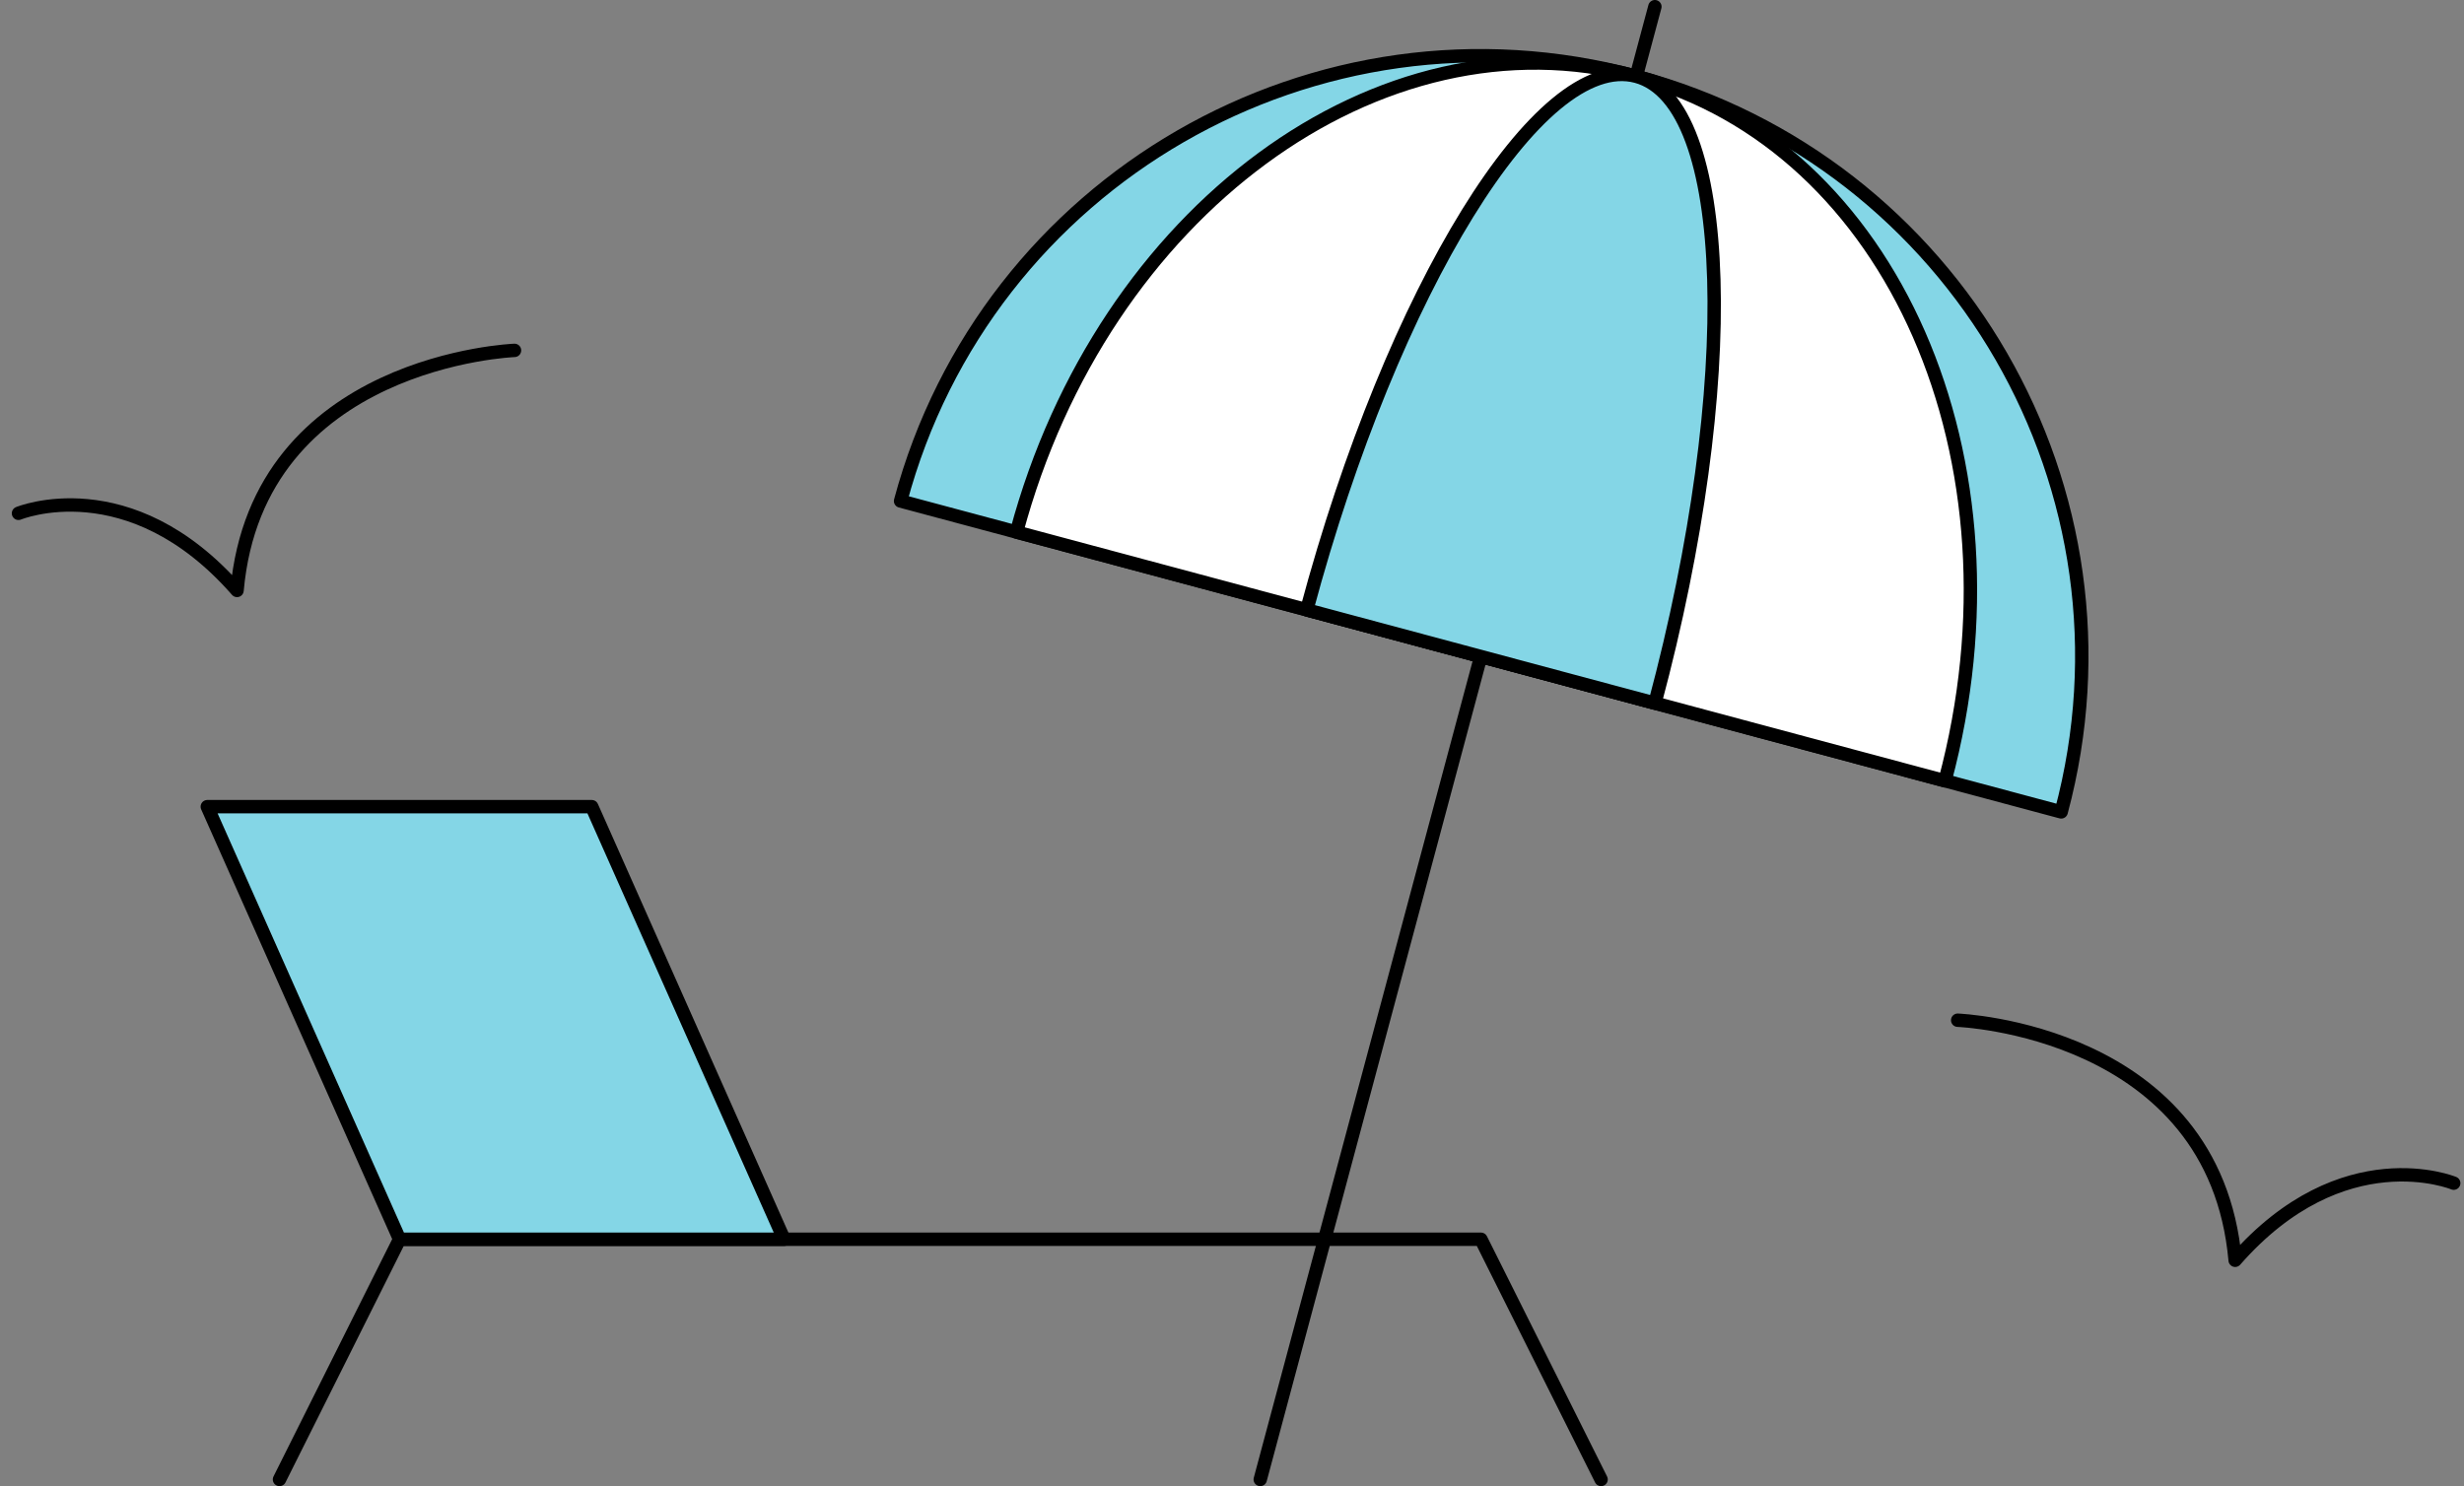
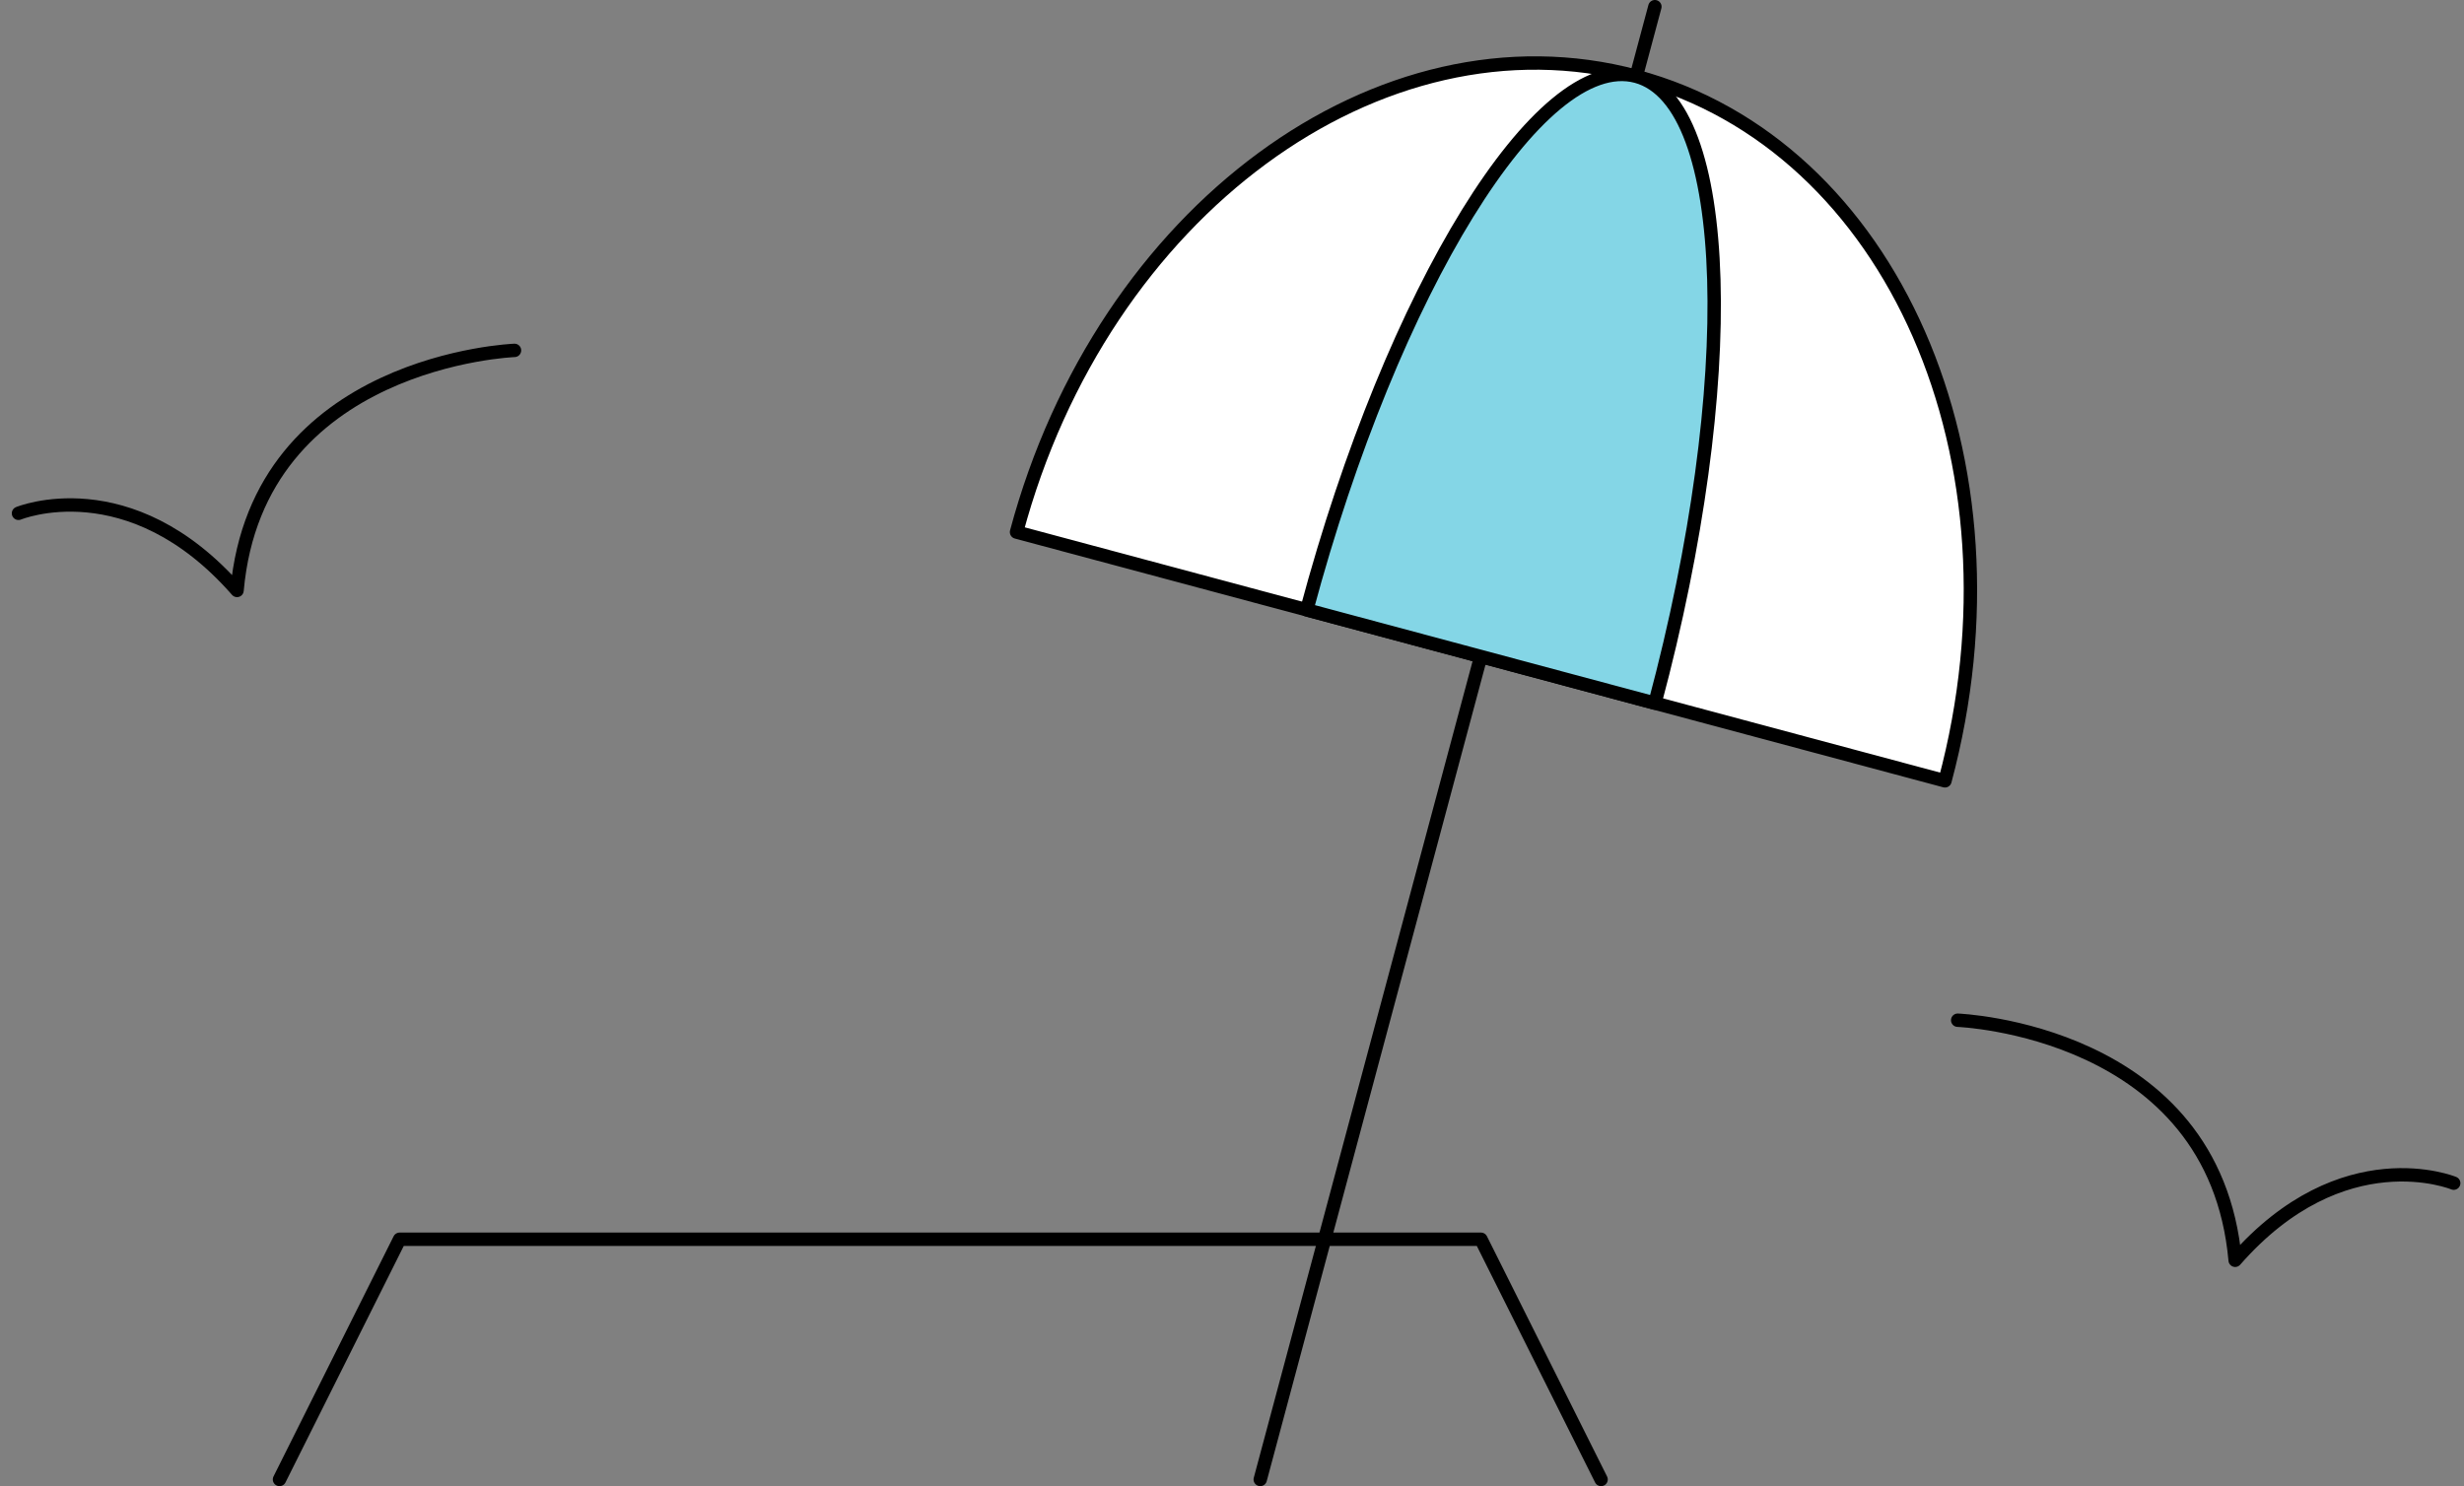
<svg xmlns="http://www.w3.org/2000/svg" width="184" height="111" viewBox="0 0 184 111" fill="none">
  <rect x="0" y="0" width="184" height="111" fill="#808080" stroke="none" />
  <path d="M20.871 110.5L29.841 92.56H110.591L119.561 110.5" stroke="black" stroke-linecap="round" stroke-linejoin="round" />
-   <path d="M58.55 92.56H29.84L15.48 60.25H44.191L58.55 92.56Z" fill="#84D6E6" stroke="black" stroke-linecap="round" stroke-linejoin="round" />
  <path d="M123.579 0.5L94.109 110.5" stroke="black" stroke-linecap="round" stroke-linejoin="round" />
-   <path d="M122.19 5.7C98.26 -0.71 73.66 13.49 67.25 37.42L153.92 60.64C160.33 36.71 146.13 12.11 122.2 5.7H122.19Z" fill="#84D6E6" stroke="black" stroke-linecap="round" stroke-linejoin="round" />
  <path d="M122.19 5.7C103.04 0.57 82.32 15.81 75.91 39.74L145.24 58.32C151.65 34.39 141.33 10.83 122.18 5.7H122.19Z" fill="white" stroke="black" stroke-linecap="round" stroke-linejoin="round" />
  <path d="M122.19 5.7C115.01 3.78 103.99 21.62 97.58 45.55L123.58 52.52C129.99 28.59 129.37 7.63 122.19 5.7Z" fill="#84D6E6" stroke="black" stroke-linecap="round" stroke-linejoin="round" />
  <path d="M146.191 76.2C146.191 76.2 165.371 76.92 166.911 94.13C174.951 84.95 183.231 88.37 183.231 88.37" stroke="black" stroke-linecap="round" stroke-linejoin="round" />
  <path d="M38.421 26.17C38.421 26.17 19.241 26.89 17.701 44.1C9.661 34.92 1.381 38.34 1.381 38.34" stroke="black" stroke-linecap="round" stroke-linejoin="round" />
</svg>